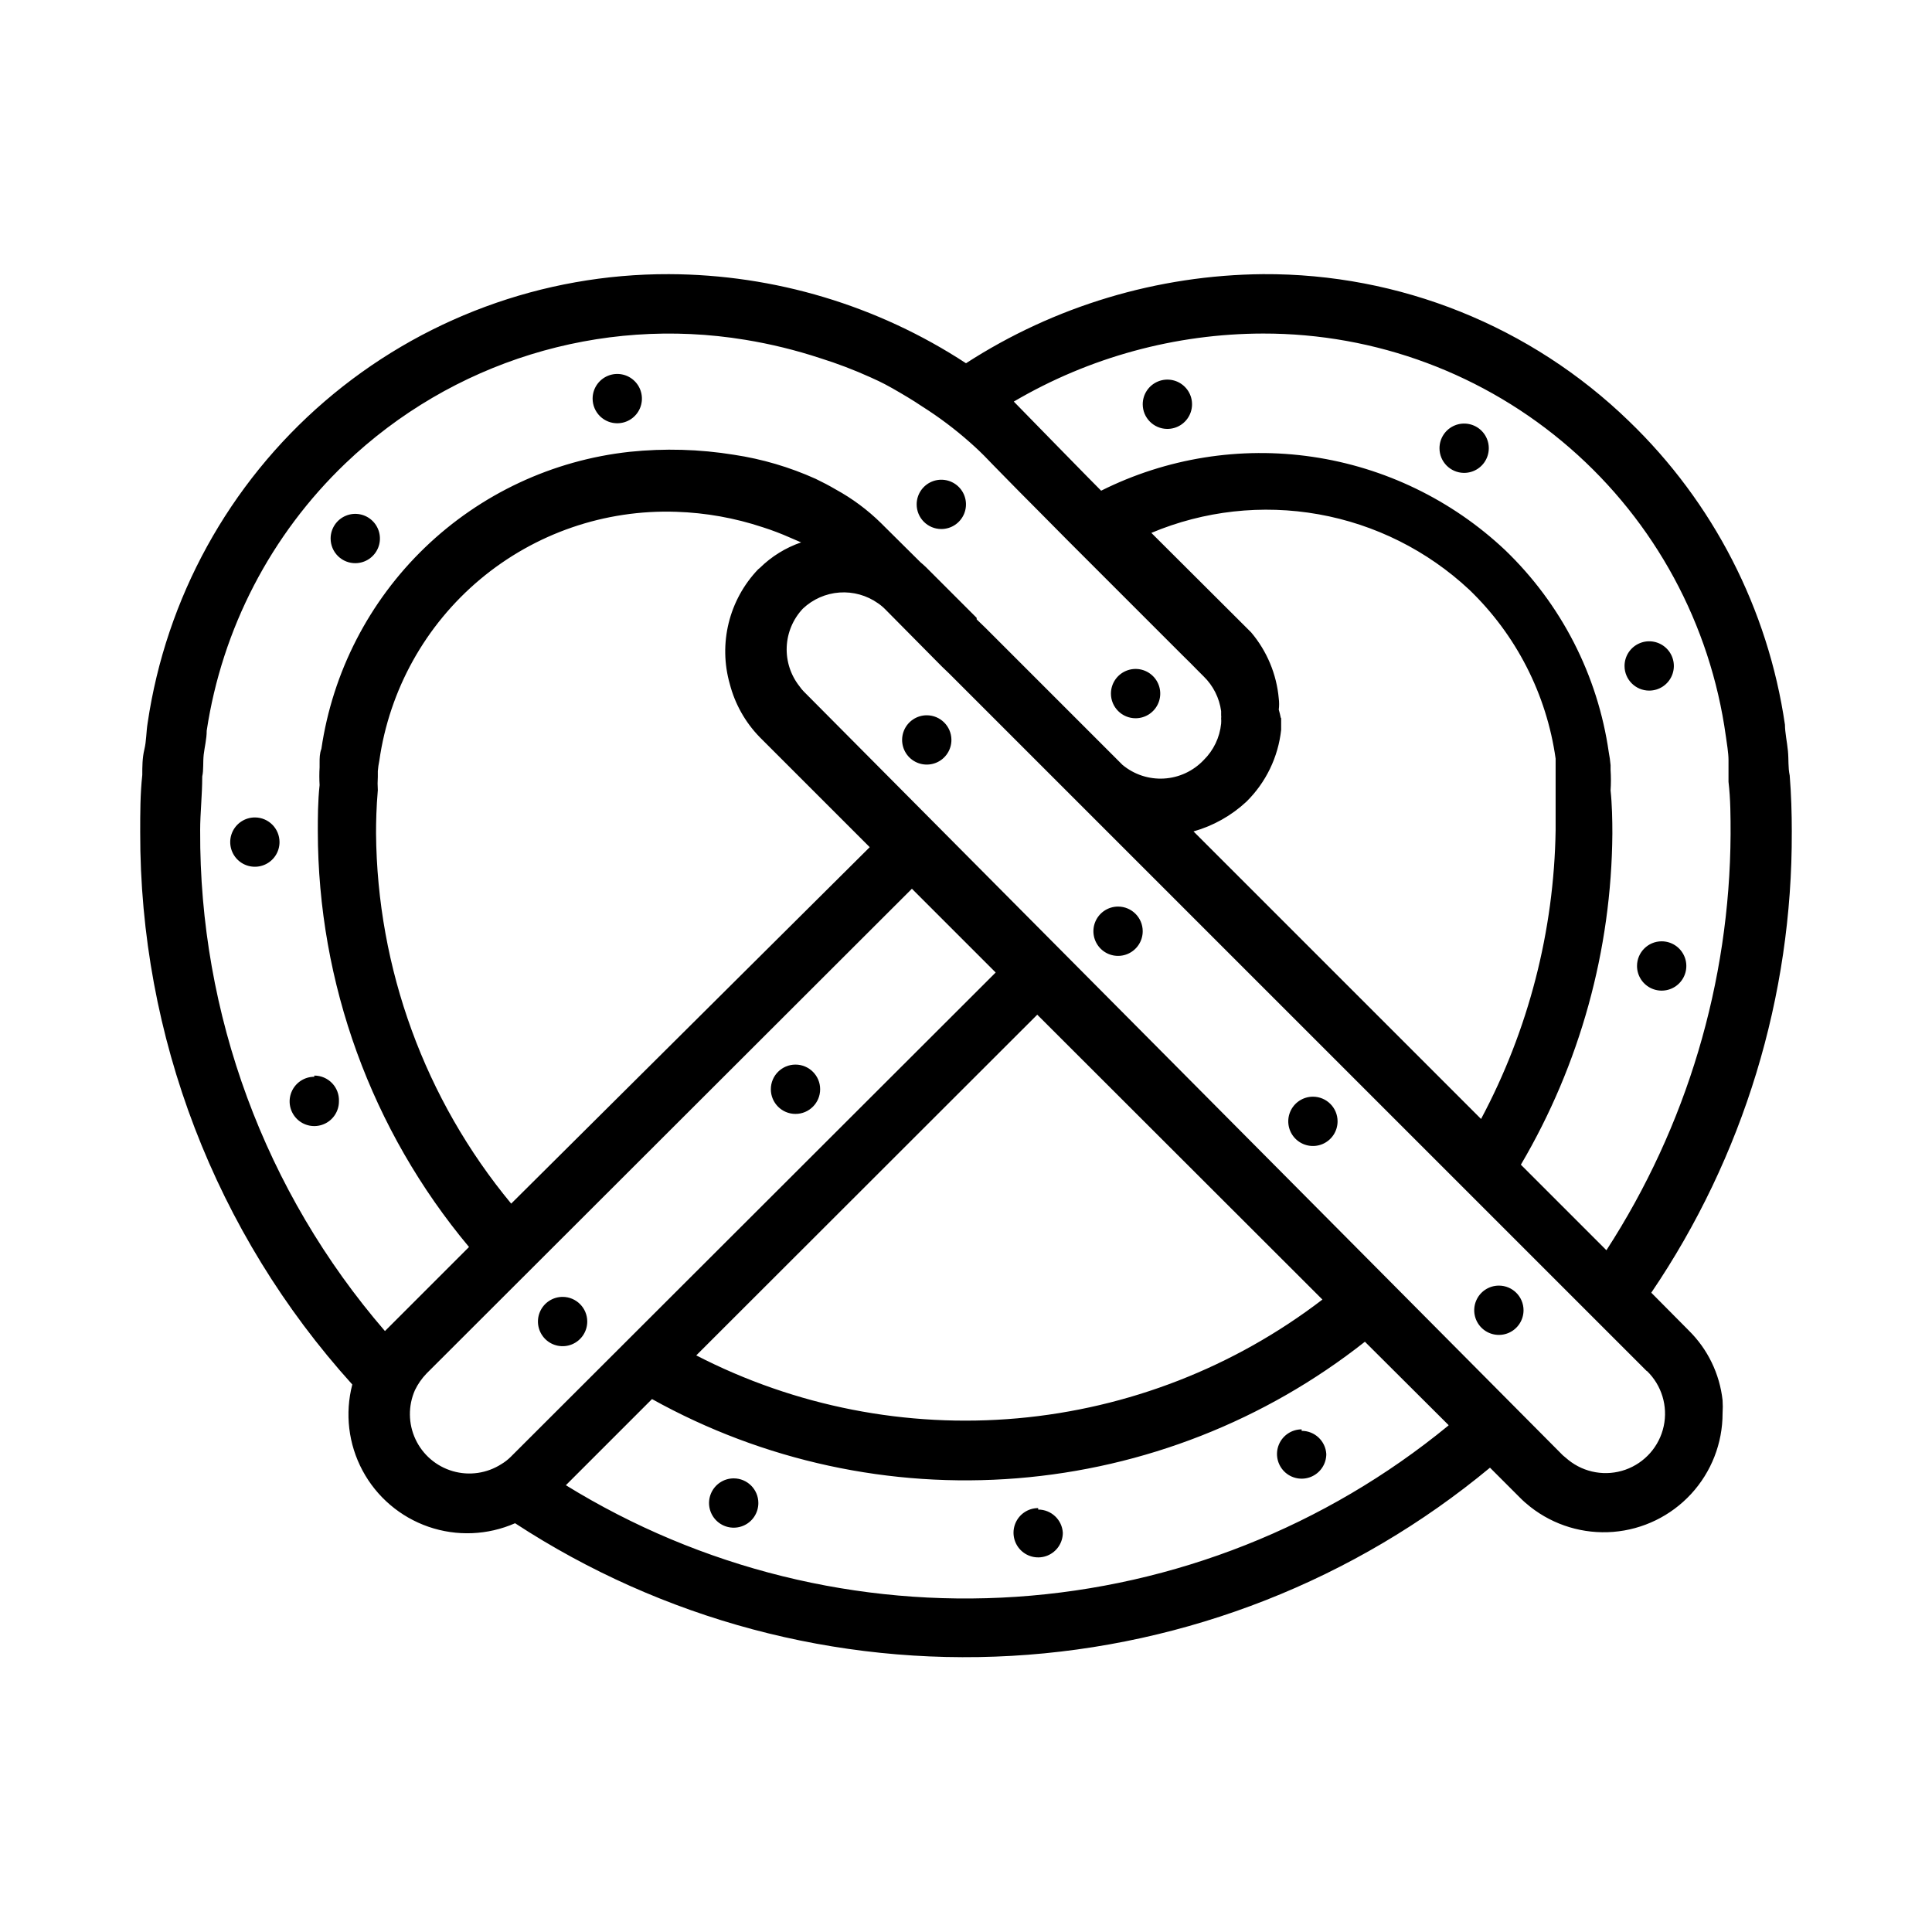
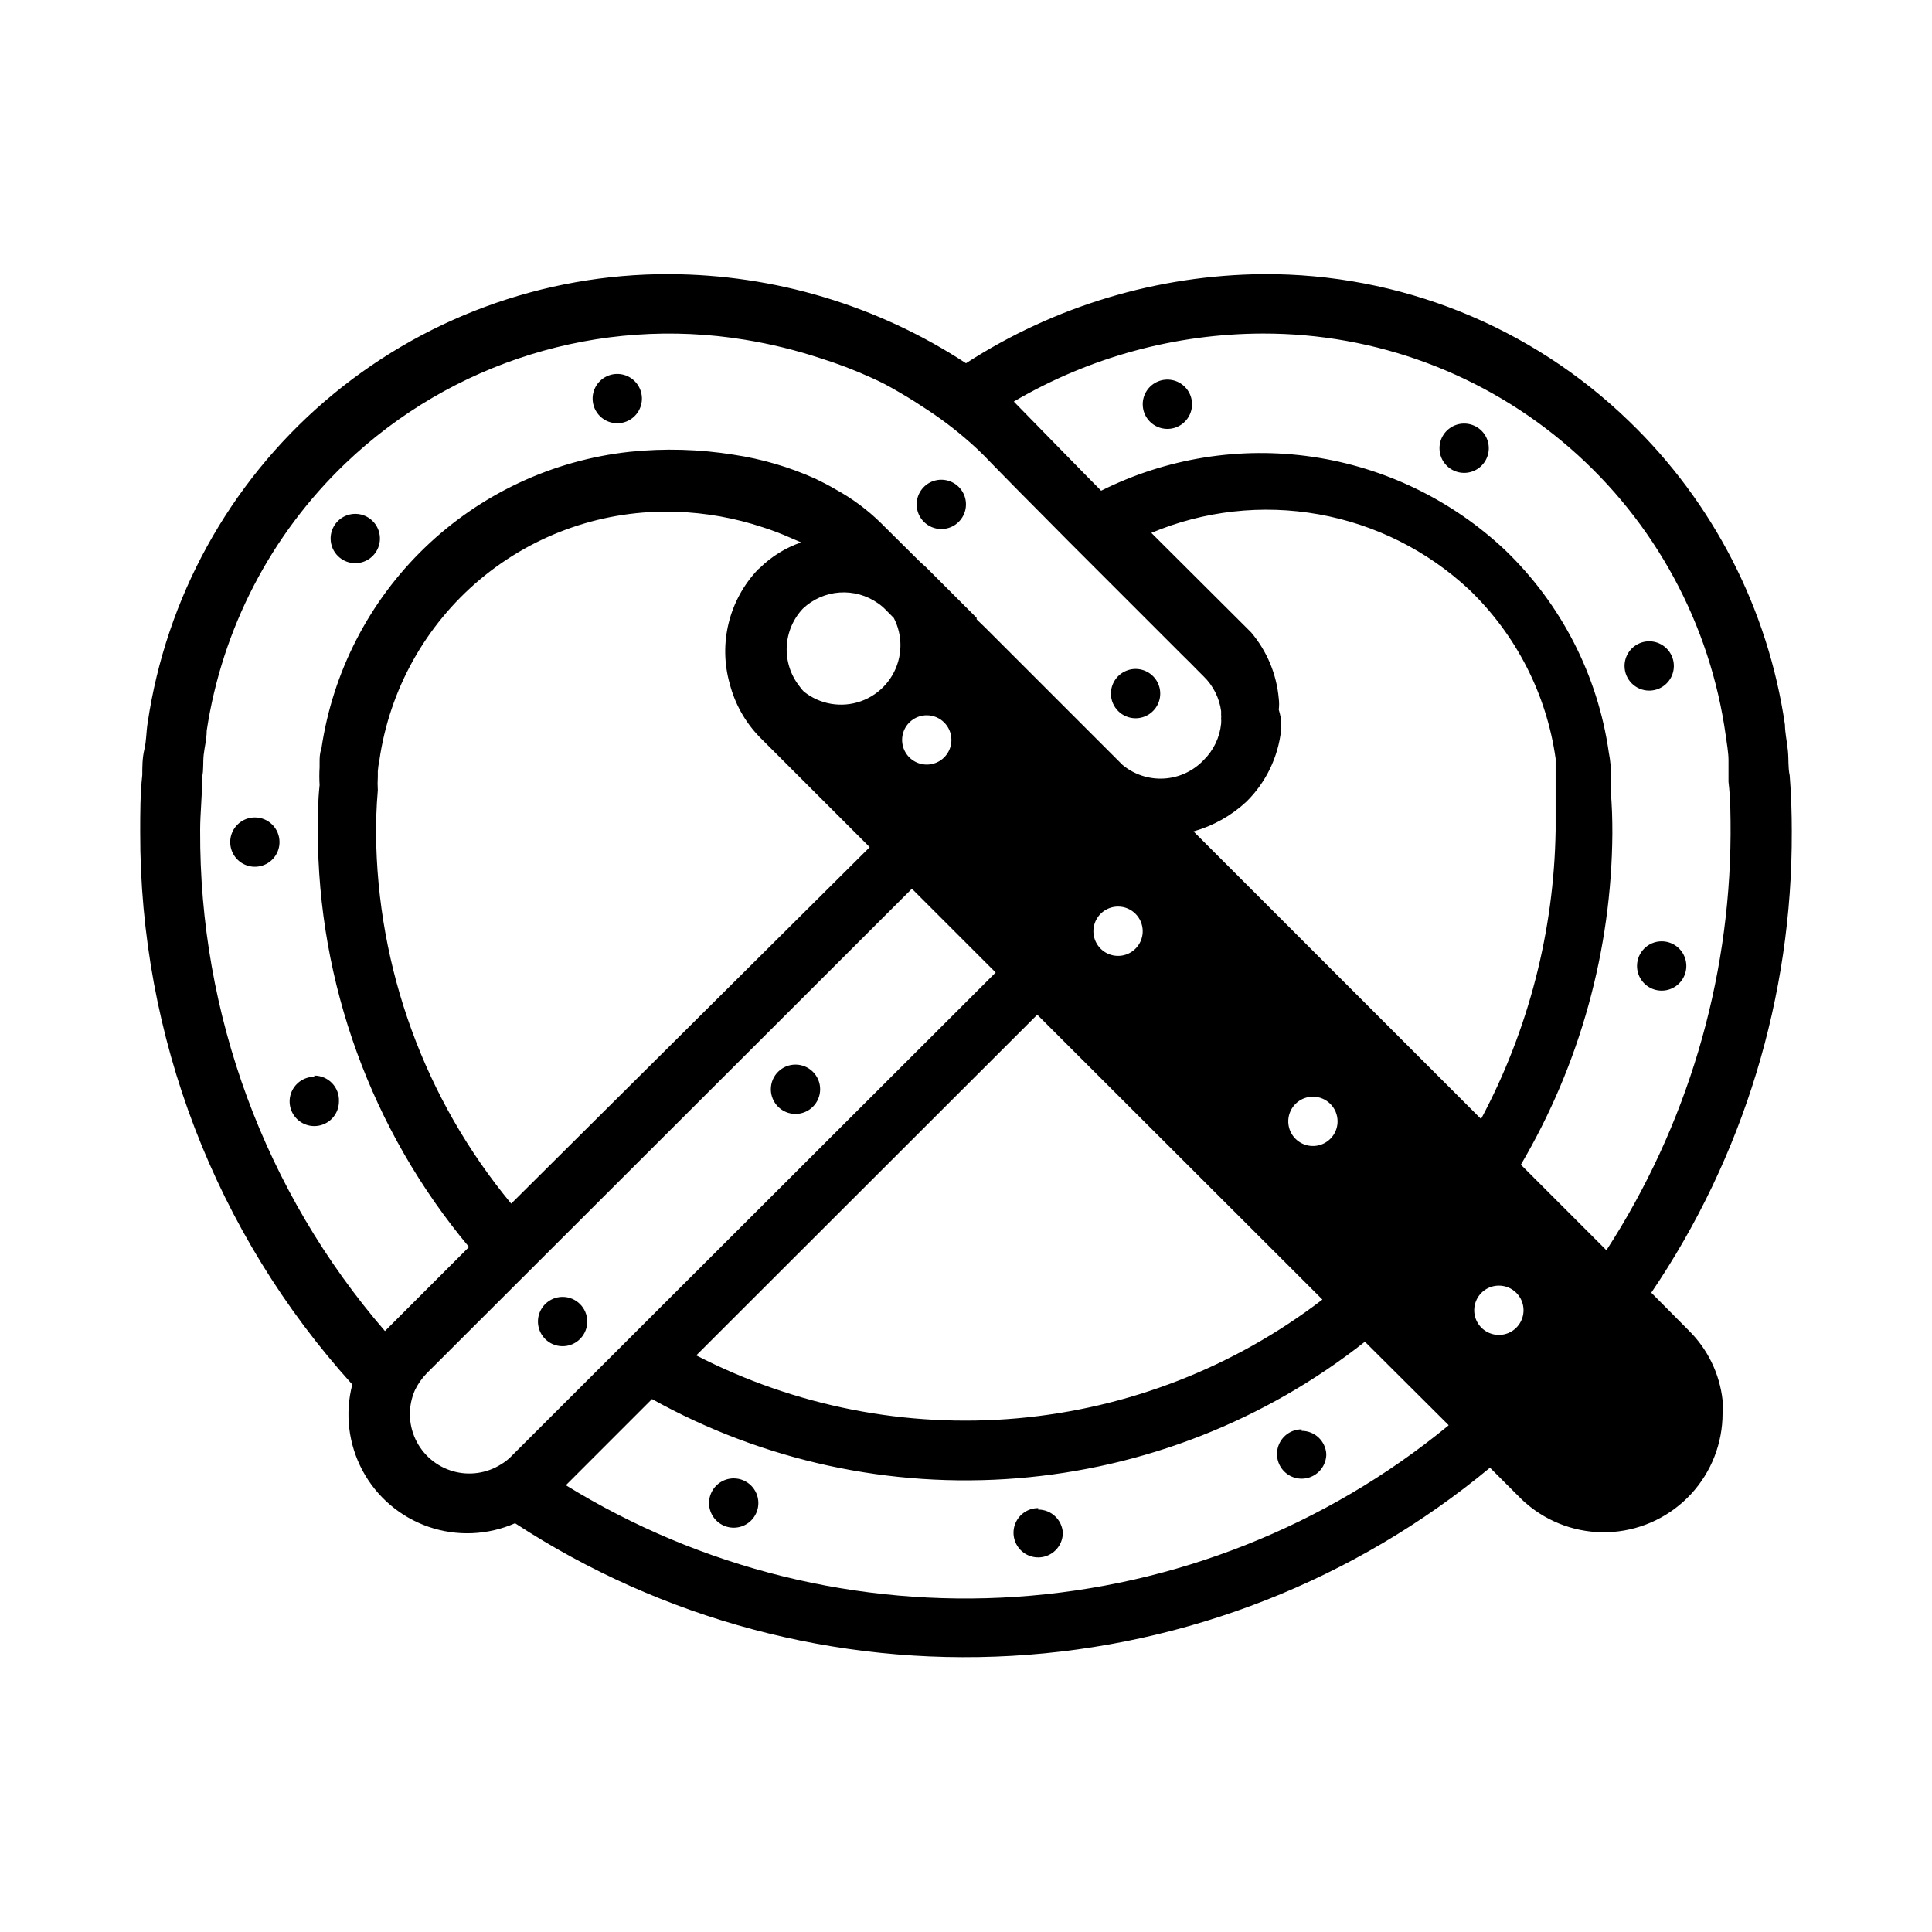
<svg xmlns="http://www.w3.org/2000/svg" fill="#000000" width="800px" height="800px" version="1.1" viewBox="144 144 512 512">
-   <path d="m438.41 327.81c0-2.644 1.594-5.027 4.035-6.035 2.441-1.012 5.25-0.453 7.117 1.414 1.871 1.871 2.43 4.68 1.418 7.121s-3.394 4.035-6.035 4.035c-3.609 0-6.535-2.926-6.535-6.535zm-44.949-43.609v-0.004c2.641 0 5.023-1.59 6.035-4.031 1.012-2.441 0.453-5.254-1.414-7.121-1.871-1.867-4.68-2.426-7.121-1.418-2.441 1.012-4.035 3.394-4.035 6.039 0 3.609 2.926 6.531 6.535 6.531zm-3.856 49.359v-0.004c-2.652 0-5.039 1.602-6.047 4.051-1.004 2.453-0.43 5.269 1.453 7.133 1.887 1.859 4.707 2.398 7.148 1.363 2.438-1.035 4.008-3.441 3.977-6.09-0.043-3.578-2.957-6.457-6.531-6.457zm50.695 50.691c-2.644 0-5.027 1.594-6.039 4.035-1.012 2.441-0.449 5.25 1.418 7.121 1.867 1.867 4.68 2.426 7.121 1.414 2.441-1.012 4.031-3.394 4.031-6.035 0-3.609-2.926-6.535-6.531-6.535zm51.641 50.383c-2.644 0-5.027 1.59-6.039 4.031-1.012 2.441-0.453 5.254 1.418 7.121 1.867 1.867 4.68 2.43 7.121 1.418 2.441-1.012 4.031-3.394 4.031-6.039 0-3.606-2.926-6.531-6.531-6.531zm49.277 50.066c-2.644 0-5.023 1.59-6.035 4.031s-0.453 5.254 1.414 7.121c1.871 1.867 4.68 2.426 7.121 1.418 2.441-1.012 4.035-3.394 4.035-6.039 0-3.609-2.926-6.531-6.535-6.531zm-248.12 2.992v-0.004c-2.644 0-5.027 1.594-6.039 4.035-1.012 2.441-0.449 5.25 1.418 7.121 1.867 1.867 4.68 2.426 7.121 1.414s4.031-3.391 4.031-6.035c0-3.609-2.926-6.535-6.531-6.535zm61.715-61.559v-0.004c-3.609 0-6.531 2.926-6.531 6.535s2.922 6.535 6.531 6.535 6.535-2.926 6.535-6.535-2.926-6.535-6.535-6.535zm-47.23-169.96v-0.004c2.641 0 5.023-1.59 6.035-4.031 1.012-2.441 0.453-5.254-1.418-7.121-1.867-1.871-4.676-2.43-7.117-1.418-2.441 1.012-4.035 3.394-4.035 6.039 0 1.758 0.711 3.445 1.969 4.676 1.262 1.23 2.961 1.898 4.723 1.855zm-69.43 37.078-0.004-0.004c2.644 0 5.027-1.594 6.039-4.035s0.449-5.25-1.418-7.117c-1.867-1.871-4.68-2.43-7.121-1.418-2.441 1.012-4.031 3.394-4.031 6.035 0 1.762 0.707 3.449 1.969 4.68 1.258 1.227 2.961 1.898 4.723 1.855zm-26.609 67.379c-2.644 0-5.027 1.594-6.039 4.035-1.008 2.441-0.449 5.25 1.418 7.121 1.867 1.867 4.68 2.426 7.121 1.414 2.441-1.008 4.031-3.391 4.031-6.035 0-3.609-2.922-6.535-6.531-6.535zm15.742 68.723c-2.641 0-5.023 1.594-6.035 4.035-1.012 2.441-0.453 5.25 1.418 7.121 1.867 1.867 4.676 2.426 7.117 1.414 2.441-1.008 4.035-3.391 4.035-6.035 0.086-1.785-0.562-3.531-1.801-4.824-1.234-1.293-2.945-2.027-4.734-2.023zm111.15 106.43c-2.641 0-5.023 1.594-6.035 4.035-1.012 2.441-0.453 5.25 1.418 7.121 1.867 1.867 4.68 2.426 7.121 1.414 2.441-1.008 4.031-3.391 4.031-6.035 0-3.609-2.926-6.535-6.535-6.535zm80.688 7.871 0.004 0.004c-2.644 0-5.027 1.59-6.039 4.031-1.012 2.441-0.449 5.254 1.418 7.121 1.867 1.867 4.68 2.43 7.121 1.418s4.031-3.394 4.031-6.039c-0.207-3.453-3.074-6.144-6.531-6.141zm69.824-20.859h0.004c-2.644 0-5.027 1.594-6.039 4.035-1.008 2.441-0.449 5.25 1.418 7.121 1.867 1.867 4.68 2.426 7.121 1.414 2.441-1.012 4.031-3.391 4.031-6.035-0.207-3.453-3.07-6.148-6.531-6.141zm-35.656-265.13c2.648 0.031 5.055-1.539 6.09-3.977 1.039-2.441 0.5-5.262-1.363-7.148s-4.68-2.457-7.129-1.453c-2.453 1.008-4.055 3.394-4.055 6.043 0 3.578 2.879 6.492 6.457 6.535zm78.719 11.652c2.644 0 5.027-1.594 6.035-4.035 1.012-2.441 0.453-5.25-1.414-7.121-1.867-1.867-4.68-2.426-7.121-1.414-2.441 1.012-4.031 3.391-4.031 6.035-0.004 3.578 2.875 6.492 6.453 6.535zm49.043 57.699c2.644 0 5.027-1.59 6.035-4.031 1.012-2.441 0.453-5.254-1.414-7.121-1.871-1.867-4.68-2.43-7.121-1.418-2.441 1.012-4.035 3.394-4.035 6.039 0 3.606 2.926 6.531 6.535 6.531zm-3.227 72.977c0 2.641 1.59 5.023 4.031 6.035 2.441 1.012 5.254 0.453 7.121-1.418 1.871-1.867 2.43-4.676 1.418-7.117-1.012-2.445-3.394-4.035-6.039-4.035-3.606 0-6.531 2.926-6.531 6.535zm22.672 115.09v-0.004c0.078 1.156 0.078 2.312 0 3.465 0.008 7.922-2.973 15.551-8.34 21.375-5.367 5.82-12.734 9.406-20.625 10.043-7.894 0.633-15.738-1.73-21.969-6.621-0.996-0.777-1.945-1.617-2.832-2.519l-7.871-7.871h-0.004c-35.836 29.742-80.262 47.219-126.76 49.867-46.496 2.648-92.617-9.668-131.6-35.148-7.258 3.191-15.449 3.523-22.945 0.938-7.492-2.59-13.734-7.906-17.477-14.895s-4.715-15.133-2.715-22.805c-36.285-40.121-56.324-92.32-56.207-146.42 0-5.039 0-10.078 0.551-15.113 0-2.125 0-4.488 0.551-6.769 0.551-2.281 0.473-4.566 0.867-7.008 4.883-33.121 21.535-63.379 46.906-85.223 25.375-21.844 57.766-33.816 91.246-33.723 27.973 0.09 55.316 8.297 78.723 23.613 23.469-15.176 50.77-23.367 78.719-23.613 36.184-0.215 71.004 13.777 96.984 38.965 22.32 21.492 36.855 49.793 41.328 80.453 0 2.047 0.551 4.488 0.789 6.926 0.234 2.441 0 4.25 0.473 6.535 0.395 4.879 0.551 9.918 0.551 14.957h-0.004c0.172 43.52-12.805 86.078-37.234 122.09l9.918 9.996v0.004c5.031 4.949 8.199 11.484 8.977 18.496zm-187.83-264.66s23.066 23.617 23.145 23.617c17.309-8.66 36.859-11.793 56.008-8.977 19.148 2.816 36.969 11.445 51.051 24.719 14.883 14.305 24.555 33.176 27.473 53.609 0.219 1.121 0.375 2.25 0.473 3.387v1.258c0.121 1.809 0.121 3.625 0 5.434 0.395 3.699 0.473 7.871 0.473 11.414-0.215 30.879-8.578 61.156-24.246 87.773l22.672 22.672v-0.004c21.277-32.836 32.695-71.082 32.906-110.21 0-4.644 0-9.289-0.551-13.934v-5.824c0-1.812-0.473-4.566-0.707-6.297h-0.004c-4.09-29.605-18.77-56.723-41.32-76.332-22.547-19.613-51.441-30.387-81.324-30.336-23.227 0.043-46.02 6.266-66.047 18.027zm70.848 83.758v3.227c-0.781 7.223-4.035 13.953-9.211 19.051-3.981 3.699-8.781 6.394-14.012 7.875l76.203 76.203v-0.004c12.566-23.574 19.34-49.805 19.758-76.516v-10.629-4.328-1.496-2.519c-2.402-17.074-10.473-32.848-22.906-44.789-11.098-10.363-24.949-17.293-39.895-19.961-14.945-2.668-30.344-0.957-44.336 4.922l26.449 26.371c4.191 4.957 6.75 11.09 7.32 17.555 0.121 0.969 0.121 1.949 0 2.914 0.223 0.75 0.406 1.516 0.551 2.285zm-237.5 162.56 22.277-22.277c-25.855-30.91-40.035-69.914-40.07-110.21 0-3.305 0-7.871 0.473-12.203v0.004c-0.094-1.574-0.094-3.152 0-4.723v-1.18c0-1.258 0-2.441 0.473-3.699v-0.004c2.981-20.316 12.625-39.066 27.41-53.316 14.789-14.246 33.887-23.18 54.301-25.402 9.207-0.957 18.496-0.695 27.633 0.785 7.473 1.125 14.758 3.273 21.648 6.379 1.812 0.867 3.621 1.812 5.352 2.832 4.379 2.402 8.402 5.394 11.965 8.895l0.707 0.707 9.762 9.684 0.551 0.473 0.867 0.789 13.461 13.461v0.395l2.281 2.203 36.367 36.367h0.004c3.07 2.559 7.004 3.852 10.992 3.617 3.992-0.23 7.746-1.977 10.5-4.875 2.633-2.582 4.277-6.012 4.644-9.684 0.035-0.469 0.035-0.945 0-1.414 0.039-0.262 0.039-0.527 0-0.789v-1.102c-0.473-3.504-2.109-6.75-4.644-9.211l-1.574-1.574c-1.34-1.34-2.676-2.754-4.094-4.094l-30.387-30.387-8.422-8.5c-6.375-6.375-9.445-9.605-11.258-11.414l-2.441-2.519c-0.551-0.551-1.812-1.812-3.777-3.543-3.965-3.512-8.203-6.695-12.676-9.523-2.441-1.652-5.117-3.227-7.871-4.801-2.754-1.574-4.961-2.519-5.824-2.914-4.305-1.945-8.723-3.629-13.227-5.039-6.5-2.144-13.16-3.777-19.918-4.883-38.5-6.344-77.746 5.785-105.96 32.75-19.75 18.898-32.68 43.816-36.762 70.848 0 2.203-0.551 4.25-0.789 6.297-0.234 2.047 0 4.094-0.395 5.824 0 5.039-0.551 9.684-0.551 14.328h0.004c-0.242 48.68 17.152 95.797 48.965 132.64zm98.871-201.84 0.473-0.395c3.094-3.047 6.832-5.359 10.941-6.769l-2.914-1.258c-2.363-1.047-4.777-1.969-7.242-2.754-7.398-2.461-15.113-3.84-22.906-4.094-18.949-0.656-37.469 5.719-52.004 17.895-14.531 12.18-24.047 29.301-26.715 48.07-0.191 0.91-0.324 1.832-0.395 2.758v1.496c-0.078 1.18-0.078 2.359 0 3.539-0.395 4.566-0.473 8.5-0.473 11.414v0.004c0.289 35.867 12.938 70.535 35.816 98.164l95.016-94.465-29.207-29.207h0.004c-3.793-3.91-6.504-8.738-7.875-14.012-3.07-10.738-0.227-22.301 7.481-30.387zm62.977 106.82-22.199-22.199-128.63 128.47c-1.25 1.297-2.285 2.785-3.07 4.406-1.832 4.156-1.781 8.898 0.141 13.012 1.922 4.117 5.527 7.199 9.891 8.461 4.359 1.262 9.055 0.582 12.875-1.871 0.887-0.527 1.707-1.164 2.441-1.887zm-79.352 101.47c26.219 13.512 55.738 19.297 85.121 16.676 29.379-2.621 57.406-13.535 80.82-31.473l-75.57-75.492zm199.4 18.5-22.199-22.121c-26.477 20.895-58.543 33.484-92.164 36.188-33.621 2.703-67.289-4.602-96.762-20.992l-22.828 22.828h-0.004c35.758 22.051 77.508 32.391 119.42 29.566 41.914-2.824 81.902-18.664 114.38-45.309zm52.508-14.328-184.84-184.83-1.969-1.891-14.957-15.113c-0.598-0.617-1.258-1.168-1.965-1.652-2.973-2.106-6.582-3.113-10.215-2.856-3.629 0.258-7.059 1.77-9.703 4.269-2.606 2.758-4.125 6.363-4.285 10.152-0.16 3.789 1.055 7.508 3.418 10.473 0.324 0.48 0.695 0.93 1.102 1.34l201.13 202.39 1.496 1.258c4.254 3.426 9.977 4.402 15.125 2.582 5.148-1.824 8.988-6.184 10.141-11.52 1.152-5.34-0.547-10.895-4.484-14.68z" />
+   <path d="m438.41 327.81c0-2.644 1.594-5.027 4.035-6.035 2.441-1.012 5.25-0.453 7.117 1.414 1.871 1.871 2.43 4.68 1.418 7.121s-3.394 4.035-6.035 4.035c-3.609 0-6.535-2.926-6.535-6.535zm-44.949-43.609v-0.004c2.641 0 5.023-1.59 6.035-4.031 1.012-2.441 0.453-5.254-1.414-7.121-1.871-1.867-4.68-2.426-7.121-1.418-2.441 1.012-4.035 3.394-4.035 6.039 0 3.609 2.926 6.531 6.535 6.531zm-3.856 49.359v-0.004c-2.652 0-5.039 1.602-6.047 4.051-1.004 2.453-0.43 5.269 1.453 7.133 1.887 1.859 4.707 2.398 7.148 1.363 2.438-1.035 4.008-3.441 3.977-6.09-0.043-3.578-2.957-6.457-6.531-6.457zm50.695 50.691c-2.644 0-5.027 1.594-6.039 4.035-1.012 2.441-0.449 5.25 1.418 7.121 1.867 1.867 4.68 2.426 7.121 1.414 2.441-1.012 4.031-3.394 4.031-6.035 0-3.609-2.926-6.535-6.531-6.535zm51.641 50.383c-2.644 0-5.027 1.59-6.039 4.031-1.012 2.441-0.453 5.254 1.418 7.121 1.867 1.867 4.68 2.43 7.121 1.418 2.441-1.012 4.031-3.394 4.031-6.039 0-3.606-2.926-6.531-6.531-6.531zm49.277 50.066c-2.644 0-5.023 1.59-6.035 4.031s-0.453 5.254 1.414 7.121c1.871 1.867 4.68 2.426 7.121 1.418 2.441-1.012 4.035-3.394 4.035-6.039 0-3.609-2.926-6.531-6.535-6.531zm-248.12 2.992v-0.004c-2.644 0-5.027 1.594-6.039 4.035-1.012 2.441-0.449 5.25 1.418 7.121 1.867 1.867 4.68 2.426 7.121 1.414s4.031-3.391 4.031-6.035c0-3.609-2.926-6.535-6.531-6.535zm61.715-61.559v-0.004c-3.609 0-6.531 2.926-6.531 6.535s2.922 6.535 6.531 6.535 6.535-2.926 6.535-6.535-2.926-6.535-6.535-6.535zm-47.23-169.96v-0.004c2.641 0 5.023-1.59 6.035-4.031 1.012-2.441 0.453-5.254-1.418-7.121-1.867-1.871-4.676-2.43-7.117-1.418-2.441 1.012-4.035 3.394-4.035 6.039 0 1.758 0.711 3.445 1.969 4.676 1.262 1.23 2.961 1.898 4.723 1.855zm-69.43 37.078-0.004-0.004c2.644 0 5.027-1.594 6.039-4.035s0.449-5.25-1.418-7.117c-1.867-1.871-4.68-2.43-7.121-1.418-2.441 1.012-4.031 3.394-4.031 6.035 0 1.762 0.707 3.449 1.969 4.68 1.258 1.227 2.961 1.898 4.723 1.855zm-26.609 67.379c-2.644 0-5.027 1.594-6.039 4.035-1.008 2.441-0.449 5.25 1.418 7.121 1.867 1.867 4.68 2.426 7.121 1.414 2.441-1.008 4.031-3.391 4.031-6.035 0-3.609-2.922-6.535-6.531-6.535zm15.742 68.723c-2.641 0-5.023 1.594-6.035 4.035-1.012 2.441-0.453 5.25 1.418 7.121 1.867 1.867 4.676 2.426 7.117 1.414 2.441-1.008 4.035-3.391 4.035-6.035 0.086-1.785-0.562-3.531-1.801-4.824-1.234-1.293-2.945-2.027-4.734-2.023zm111.15 106.43c-2.641 0-5.023 1.594-6.035 4.035-1.012 2.441-0.453 5.25 1.418 7.121 1.867 1.867 4.68 2.426 7.121 1.414 2.441-1.008 4.031-3.391 4.031-6.035 0-3.609-2.926-6.535-6.535-6.535zm80.688 7.871 0.004 0.004c-2.644 0-5.027 1.59-6.039 4.031-1.012 2.441-0.449 5.254 1.418 7.121 1.867 1.867 4.68 2.43 7.121 1.418s4.031-3.394 4.031-6.039c-0.207-3.453-3.074-6.144-6.531-6.141zm69.824-20.859h0.004c-2.644 0-5.027 1.594-6.039 4.035-1.008 2.441-0.449 5.25 1.418 7.121 1.867 1.867 4.68 2.426 7.121 1.414 2.441-1.012 4.031-3.391 4.031-6.035-0.207-3.453-3.07-6.148-6.531-6.141zm-35.656-265.13c2.648 0.031 5.055-1.539 6.09-3.977 1.039-2.441 0.5-5.262-1.363-7.148s-4.68-2.457-7.129-1.453c-2.453 1.008-4.055 3.394-4.055 6.043 0 3.578 2.879 6.492 6.457 6.535zm78.719 11.652c2.644 0 5.027-1.594 6.035-4.035 1.012-2.441 0.453-5.25-1.414-7.121-1.867-1.867-4.68-2.426-7.121-1.414-2.441 1.012-4.031 3.391-4.031 6.035-0.004 3.578 2.875 6.492 6.453 6.535zm49.043 57.699c2.644 0 5.027-1.59 6.035-4.031 1.012-2.441 0.453-5.254-1.414-7.121-1.871-1.867-4.68-2.43-7.121-1.418-2.441 1.012-4.035 3.394-4.035 6.039 0 3.606 2.926 6.531 6.535 6.531zm-3.227 72.977c0 2.641 1.59 5.023 4.031 6.035 2.441 1.012 5.254 0.453 7.121-1.418 1.871-1.867 2.43-4.676 1.418-7.117-1.012-2.445-3.394-4.035-6.039-4.035-3.606 0-6.531 2.926-6.531 6.535zm22.672 115.09v-0.004c0.078 1.156 0.078 2.312 0 3.465 0.008 7.922-2.973 15.551-8.34 21.375-5.367 5.82-12.734 9.406-20.625 10.043-7.894 0.633-15.738-1.73-21.969-6.621-0.996-0.777-1.945-1.617-2.832-2.519l-7.871-7.871h-0.004c-35.836 29.742-80.262 47.219-126.76 49.867-46.496 2.648-92.617-9.668-131.6-35.148-7.258 3.191-15.449 3.523-22.945 0.938-7.492-2.59-13.734-7.906-17.477-14.895s-4.715-15.133-2.715-22.805c-36.285-40.121-56.324-92.32-56.207-146.42 0-5.039 0-10.078 0.551-15.113 0-2.125 0-4.488 0.551-6.769 0.551-2.281 0.473-4.566 0.867-7.008 4.883-33.121 21.535-63.379 46.906-85.223 25.375-21.844 57.766-33.816 91.246-33.723 27.973 0.09 55.316 8.297 78.723 23.613 23.469-15.176 50.77-23.367 78.719-23.613 36.184-0.215 71.004 13.777 96.984 38.965 22.32 21.492 36.855 49.793 41.328 80.453 0 2.047 0.551 4.488 0.789 6.926 0.234 2.441 0 4.25 0.473 6.535 0.395 4.879 0.551 9.918 0.551 14.957h-0.004c0.172 43.52-12.805 86.078-37.234 122.09l9.918 9.996v0.004c5.031 4.949 8.199 11.484 8.977 18.496zm-187.83-264.66s23.066 23.617 23.145 23.617c17.309-8.66 36.859-11.793 56.008-8.977 19.148 2.816 36.969 11.445 51.051 24.719 14.883 14.305 24.555 33.176 27.473 53.609 0.219 1.121 0.375 2.25 0.473 3.387v1.258c0.121 1.809 0.121 3.625 0 5.434 0.395 3.699 0.473 7.871 0.473 11.414-0.215 30.879-8.578 61.156-24.246 87.773l22.672 22.672v-0.004c21.277-32.836 32.695-71.082 32.906-110.21 0-4.644 0-9.289-0.551-13.934v-5.824c0-1.812-0.473-4.566-0.707-6.297h-0.004c-4.09-29.605-18.77-56.723-41.32-76.332-22.547-19.613-51.441-30.387-81.324-30.336-23.227 0.043-46.02 6.266-66.047 18.027zm70.848 83.758v3.227c-0.781 7.223-4.035 13.953-9.211 19.051-3.981 3.699-8.781 6.394-14.012 7.875l76.203 76.203v-0.004c12.566-23.574 19.34-49.805 19.758-76.516v-10.629-4.328-1.496-2.519c-2.402-17.074-10.473-32.848-22.906-44.789-11.098-10.363-24.949-17.293-39.895-19.961-14.945-2.668-30.344-0.957-44.336 4.922l26.449 26.371c4.191 4.957 6.75 11.09 7.32 17.555 0.121 0.969 0.121 1.949 0 2.914 0.223 0.75 0.406 1.516 0.551 2.285zm-237.5 162.56 22.277-22.277c-25.855-30.91-40.035-69.914-40.07-110.21 0-3.305 0-7.871 0.473-12.203v0.004c-0.094-1.574-0.094-3.152 0-4.723v-1.18c0-1.258 0-2.441 0.473-3.699v-0.004c2.981-20.316 12.625-39.066 27.41-53.316 14.789-14.246 33.887-23.18 54.301-25.402 9.207-0.957 18.496-0.695 27.633 0.785 7.473 1.125 14.758 3.273 21.648 6.379 1.812 0.867 3.621 1.812 5.352 2.832 4.379 2.402 8.402 5.394 11.965 8.895l0.707 0.707 9.762 9.684 0.551 0.473 0.867 0.789 13.461 13.461v0.395l2.281 2.203 36.367 36.367h0.004c3.07 2.559 7.004 3.852 10.992 3.617 3.992-0.23 7.746-1.977 10.5-4.875 2.633-2.582 4.277-6.012 4.644-9.684 0.035-0.469 0.035-0.945 0-1.414 0.039-0.262 0.039-0.527 0-0.789v-1.102c-0.473-3.504-2.109-6.75-4.644-9.211l-1.574-1.574c-1.34-1.34-2.676-2.754-4.094-4.094l-30.387-30.387-8.422-8.5c-6.375-6.375-9.445-9.605-11.258-11.414l-2.441-2.519c-0.551-0.551-1.812-1.812-3.777-3.543-3.965-3.512-8.203-6.695-12.676-9.523-2.441-1.652-5.117-3.227-7.871-4.801-2.754-1.574-4.961-2.519-5.824-2.914-4.305-1.945-8.723-3.629-13.227-5.039-6.5-2.144-13.16-3.777-19.918-4.883-38.5-6.344-77.746 5.785-105.96 32.75-19.75 18.898-32.68 43.816-36.762 70.848 0 2.203-0.551 4.25-0.789 6.297-0.234 2.047 0 4.094-0.395 5.824 0 5.039-0.551 9.684-0.551 14.328h0.004c-0.242 48.68 17.152 95.797 48.965 132.64zm98.871-201.84 0.473-0.395c3.094-3.047 6.832-5.359 10.941-6.769l-2.914-1.258c-2.363-1.047-4.777-1.969-7.242-2.754-7.398-2.461-15.113-3.84-22.906-4.094-18.949-0.656-37.469 5.719-52.004 17.895-14.531 12.18-24.047 29.301-26.715 48.07-0.191 0.91-0.324 1.832-0.395 2.758v1.496c-0.078 1.18-0.078 2.359 0 3.539-0.395 4.566-0.473 8.5-0.473 11.414v0.004c0.289 35.867 12.938 70.535 35.816 98.164l95.016-94.465-29.207-29.207h0.004c-3.793-3.91-6.504-8.738-7.875-14.012-3.07-10.738-0.227-22.301 7.481-30.387zm62.977 106.82-22.199-22.199-128.63 128.47c-1.25 1.297-2.285 2.785-3.07 4.406-1.832 4.156-1.781 8.898 0.141 13.012 1.922 4.117 5.527 7.199 9.891 8.461 4.359 1.262 9.055 0.582 12.875-1.871 0.887-0.527 1.707-1.164 2.441-1.887zm-79.352 101.47c26.219 13.512 55.738 19.297 85.121 16.676 29.379-2.621 57.406-13.535 80.82-31.473l-75.57-75.492zm199.4 18.5-22.199-22.121c-26.477 20.895-58.543 33.484-92.164 36.188-33.621 2.703-67.289-4.602-96.762-20.992l-22.828 22.828h-0.004c35.758 22.051 77.508 32.391 119.42 29.566 41.914-2.824 81.902-18.664 114.38-45.309zm52.508-14.328-184.84-184.83-1.969-1.891-14.957-15.113c-0.598-0.617-1.258-1.168-1.965-1.652-2.973-2.106-6.582-3.113-10.215-2.856-3.629 0.258-7.059 1.77-9.703 4.269-2.606 2.758-4.125 6.363-4.285 10.152-0.16 3.789 1.055 7.508 3.418 10.473 0.324 0.48 0.695 0.93 1.102 1.34c4.254 3.426 9.977 4.402 15.125 2.582 5.148-1.824 8.988-6.184 10.141-11.52 1.152-5.34-0.547-10.895-4.484-14.68z" />
</svg>